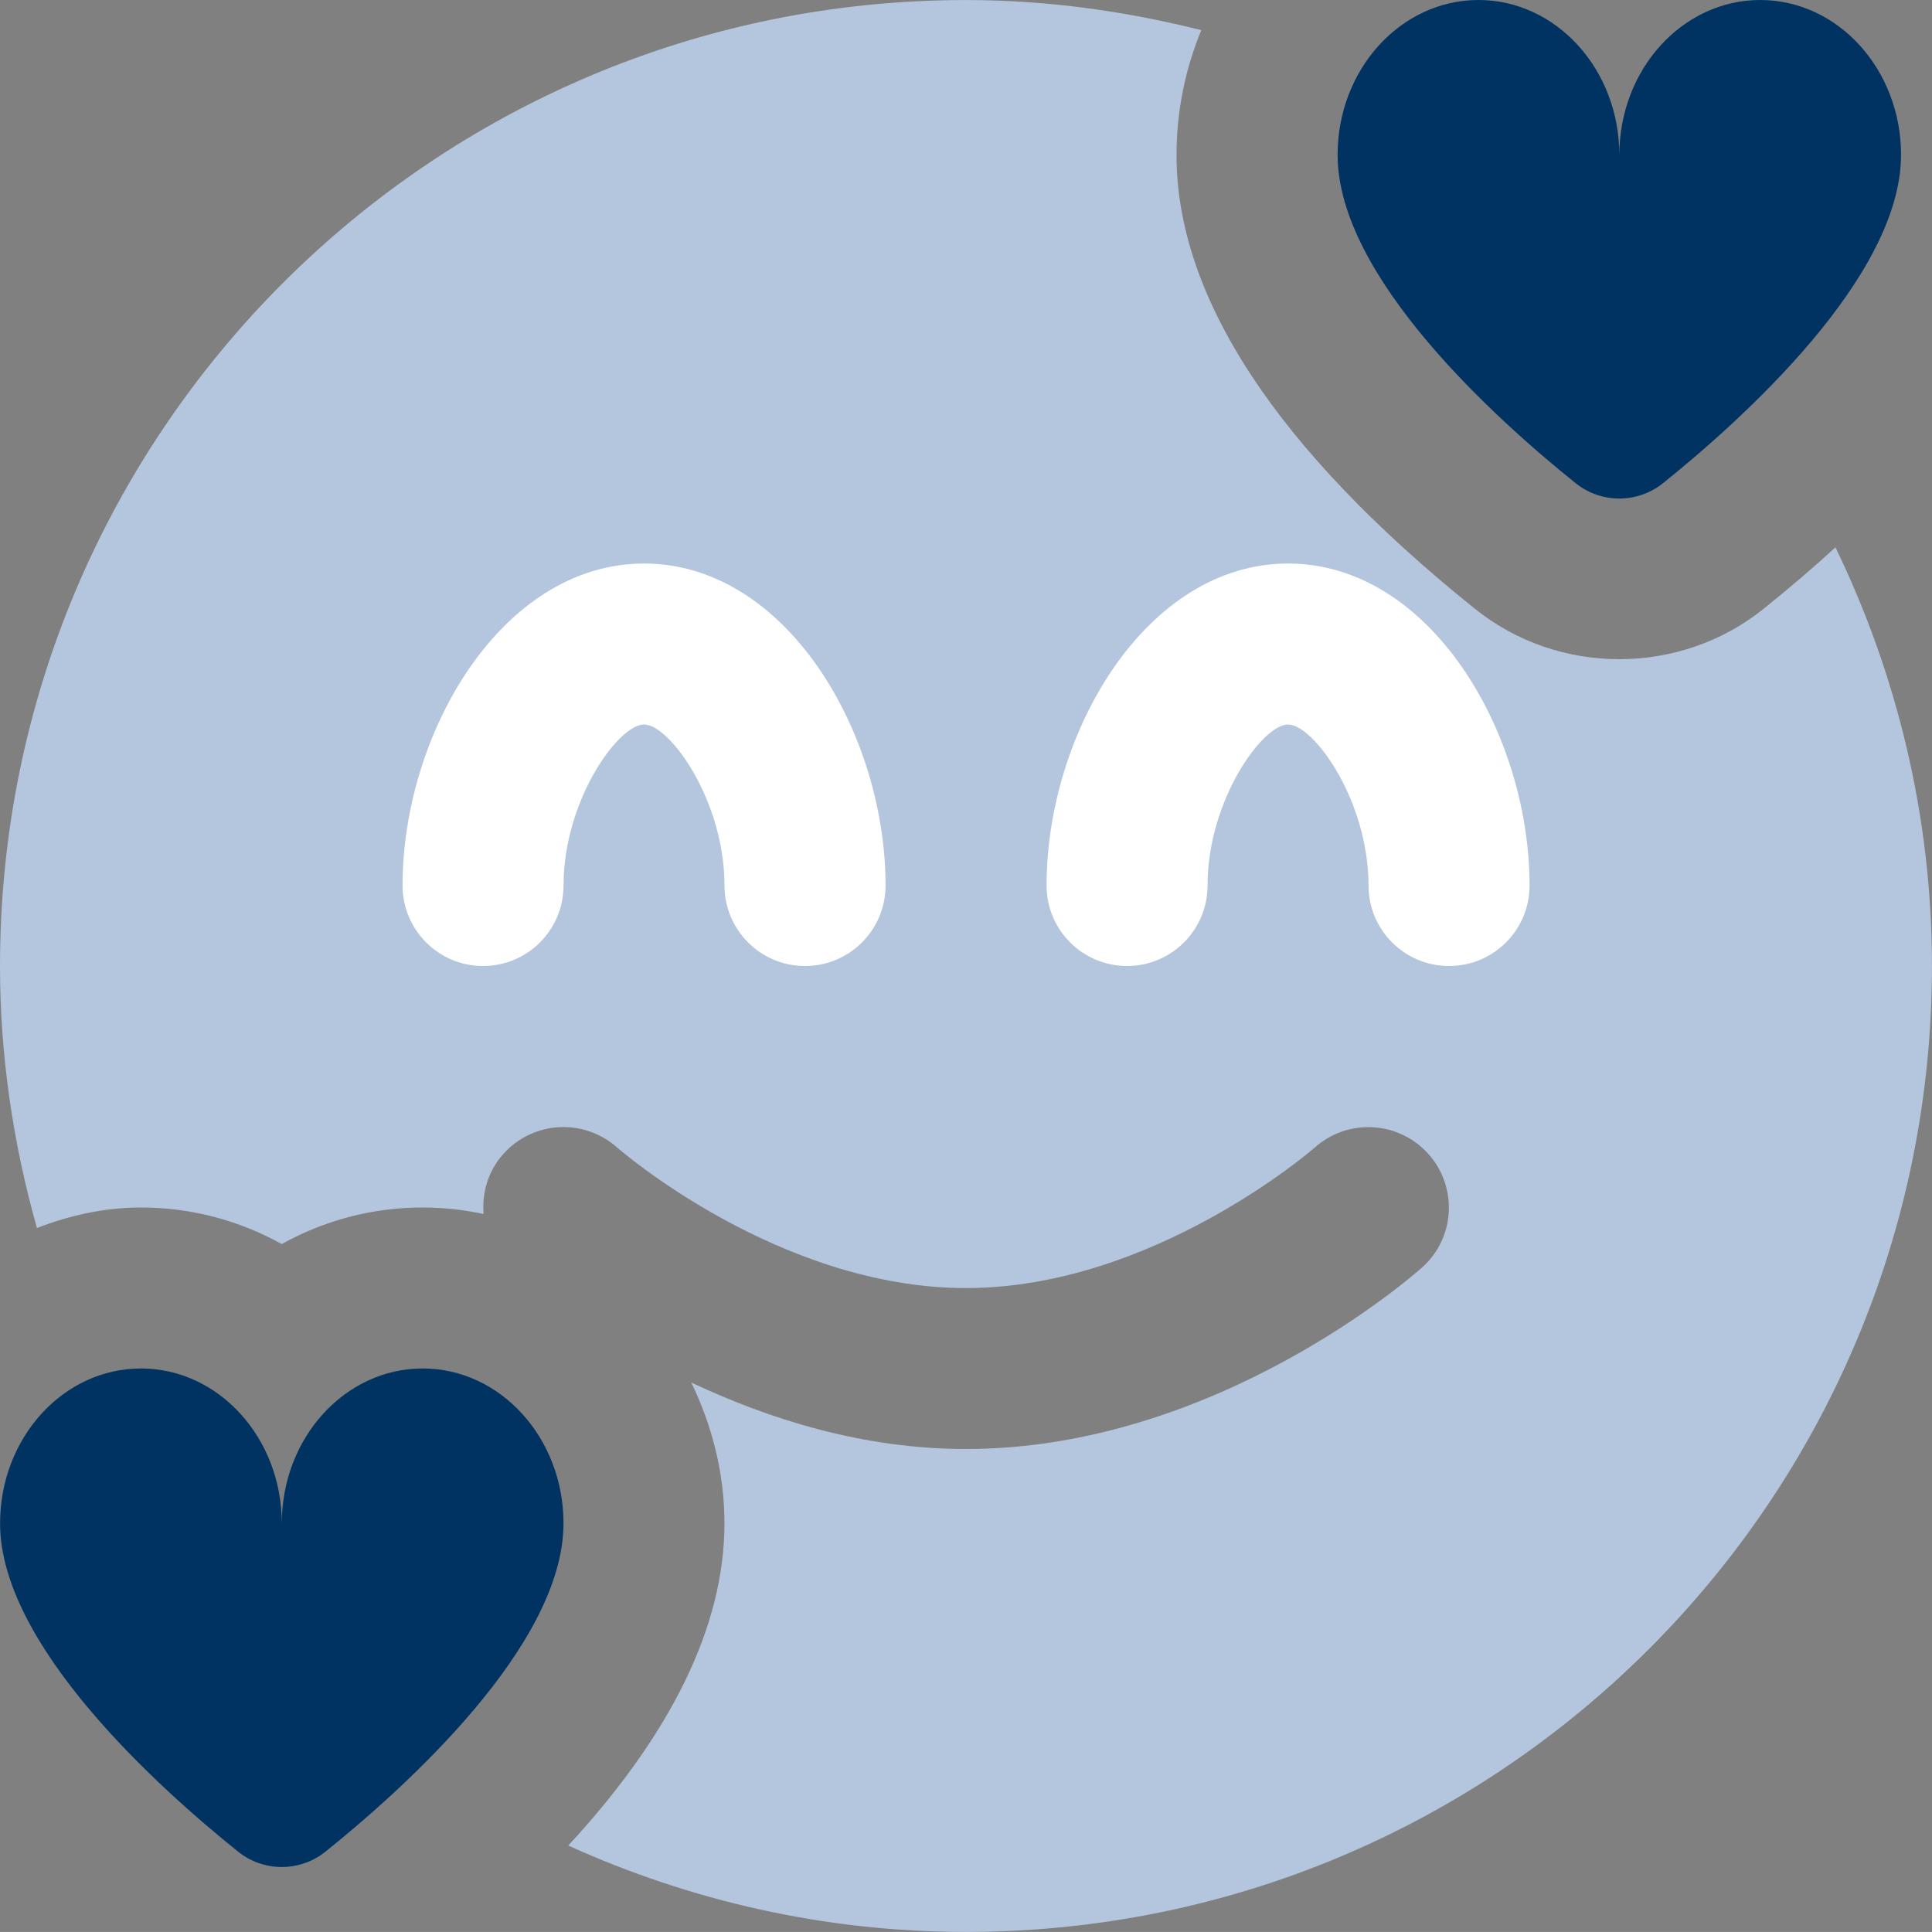
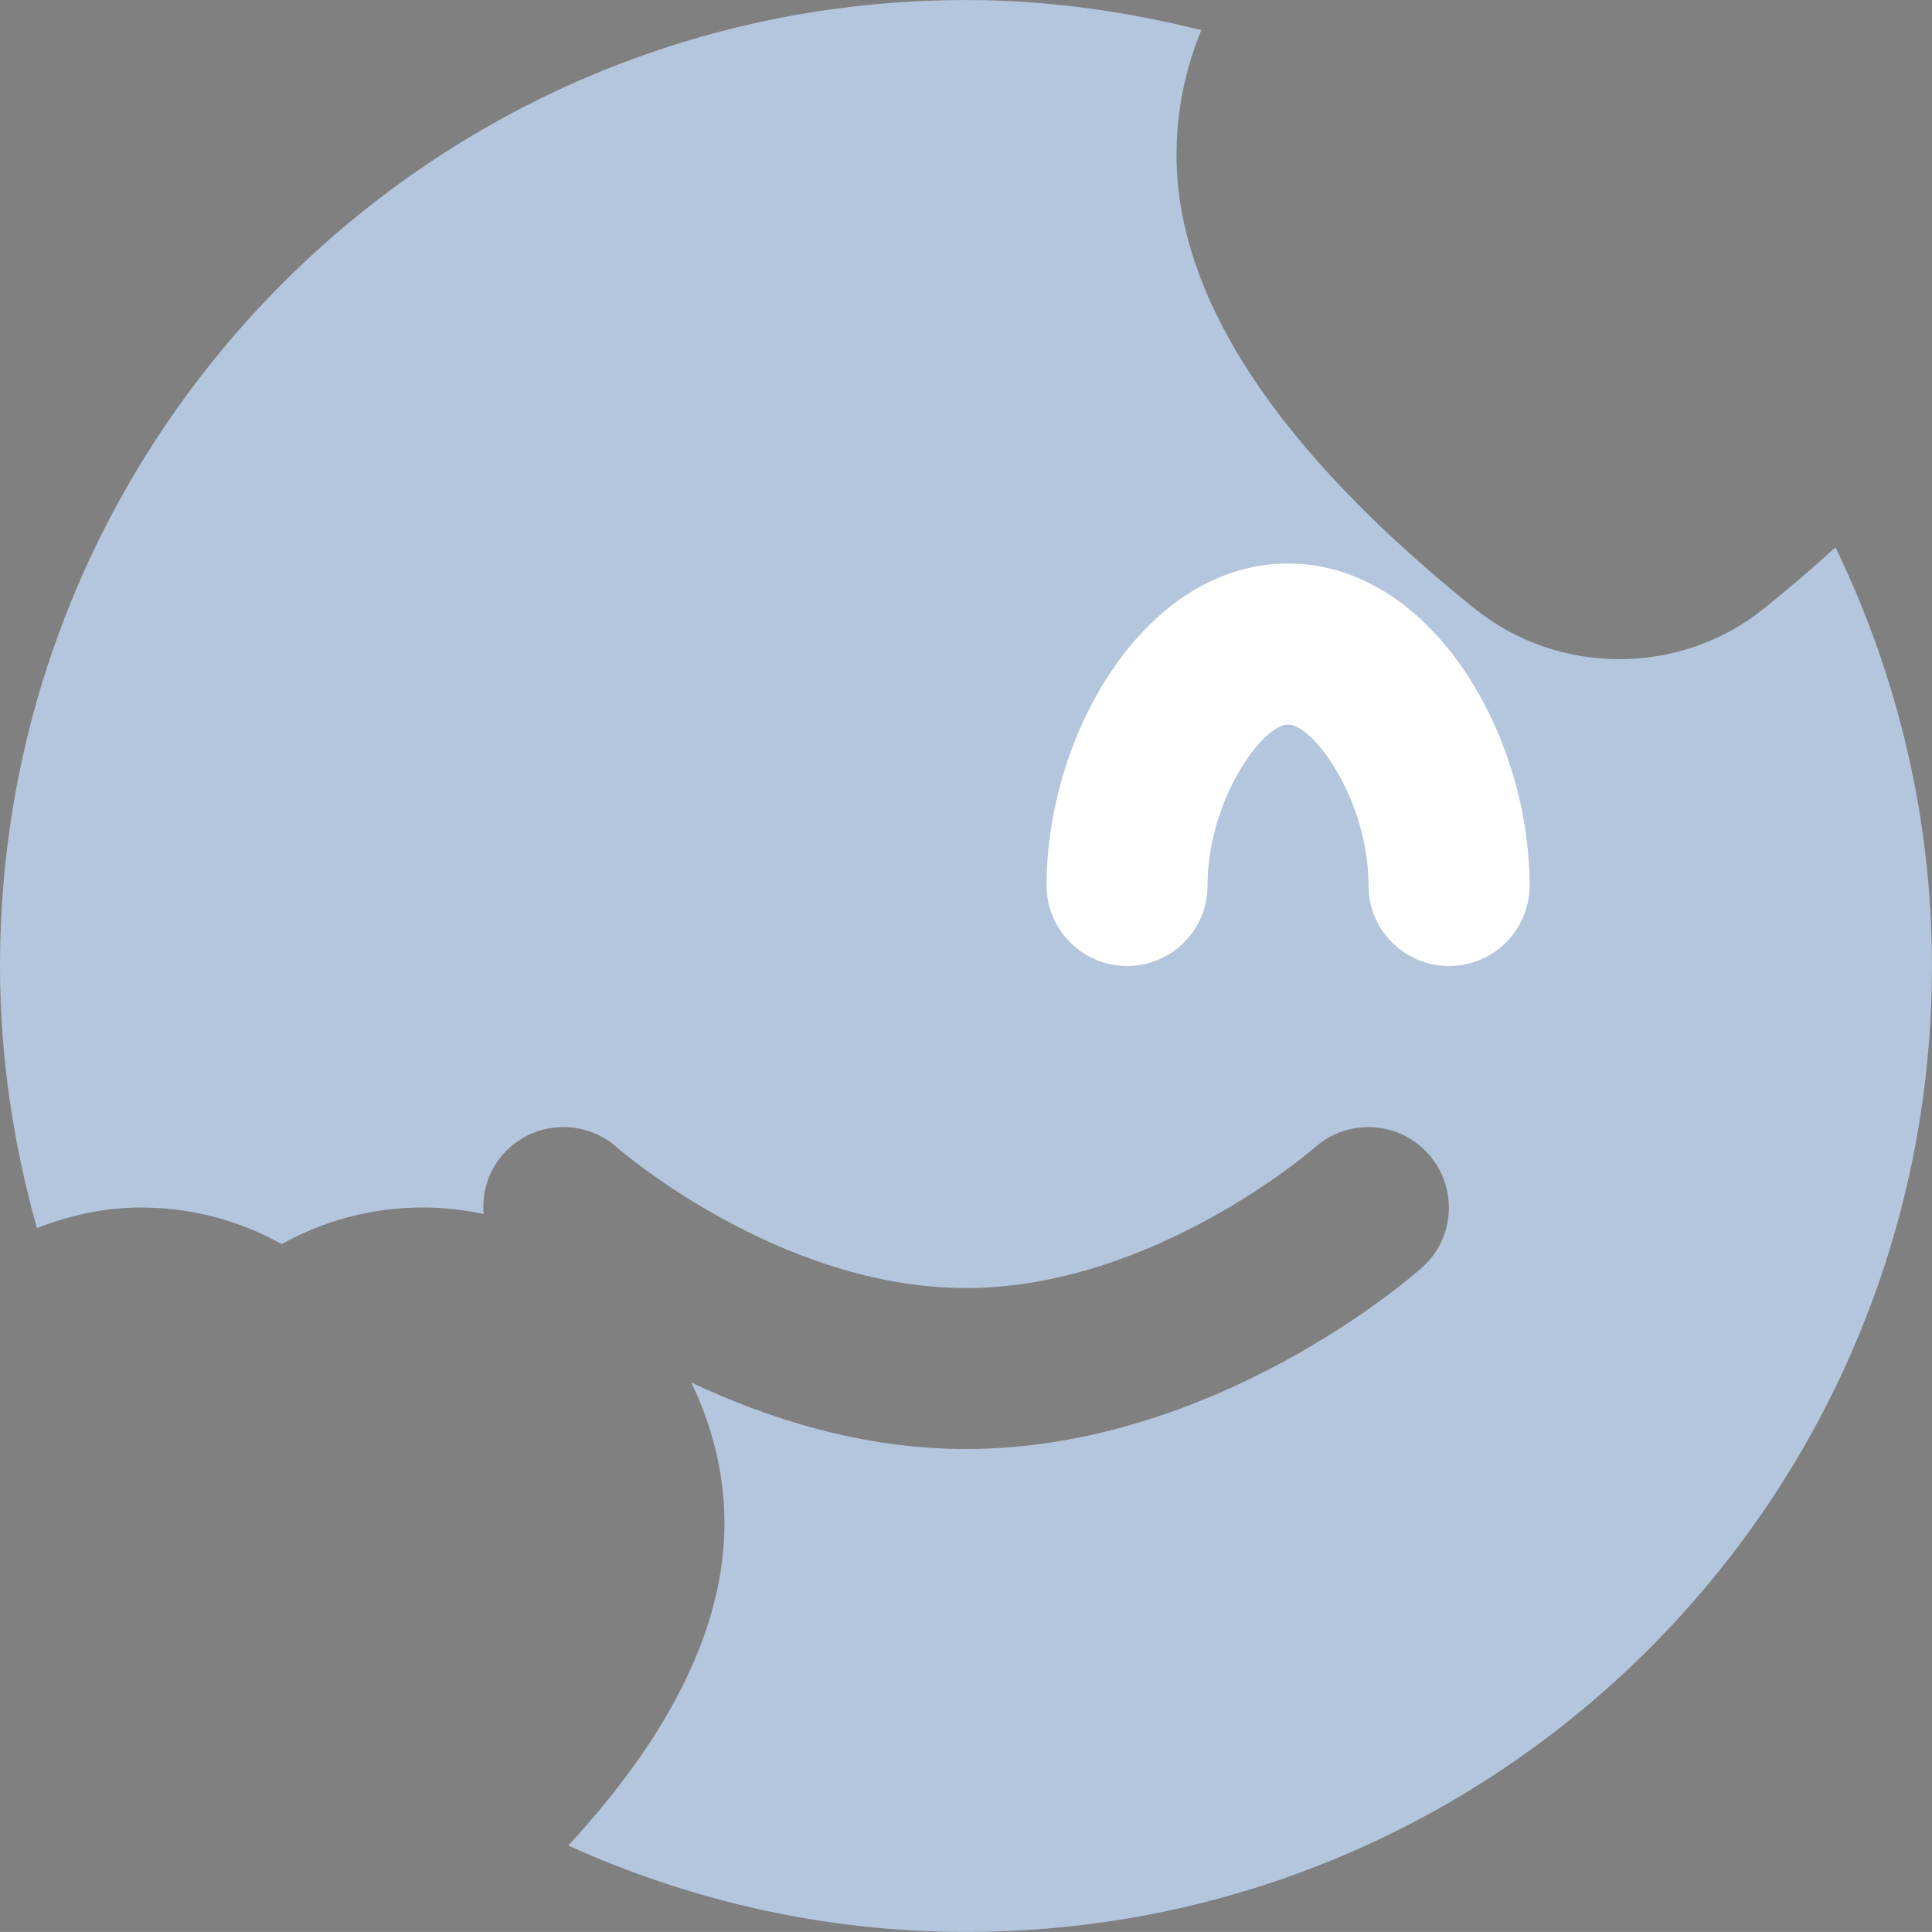
<svg xmlns="http://www.w3.org/2000/svg" id="_레이어_2" data-name="레이어_2" viewBox="0 0 512 511.98">
  <rect x="0" y="0" width="512" height="511.98" fill="#808080" stroke="none" />
  <defs>
    <style>
      .cls-1 {
        fill: #003361;
      }

      .cls-2 {
        fill: #fff;
      }

      .cls-3 {
        fill: #b3c6dd;
      }
    </style>
  </defs>
  <g id="Layer_1">
    <path class="cls-3" d="M486.42,145.05c-5.91,5.4-12.22,10.82-19.01,16.26-11.09,8.92-24.68,13.38-38.29,13.38s-27.2-4.46-38.31-13.4c-52.44-42.11-79.02-82.56-79.02-120.21,0-11.75,2.37-22.93,6.57-33.09-19.99-5.01-40.81-7.98-62.36-7.98C114.62,0,0,114.62,0,256c0,24.11,3.56,47.32,9.79,69.44,8.62-3.33,17.83-5.44,27.54-5.44,13.48,0,26.2,3.5,37.33,9.69,11.14-6.19,23.85-9.69,37.33-9.69,5.55,0,10.94.6,16.17,1.73-.47-5.63,1.19-11.41,5.25-15.94,7.87-8.77,21.29-9.51,30.08-1.73.53.47,42.84,37.29,92.5,37.29s92.07-36.91,92.5-37.29c8.79-7.79,22.25-7,30.08,1.79,7.81,8.79,7.06,22.23-1.71,30.06-2.2,1.96-54.59,48.09-120.87,48.09-27.67,0-52.59-8.11-72.79-17.62,5.44,11.29,8.79,23.85,8.79,37.33,0,27.14-14.04,55.77-41.39,85.38,32.17,14.57,67.78,22.89,105.39,22.89,141.38,0,256-114.62,256-256,0-39.81-9.34-77.35-25.58-110.95v.02Z" />
-     <path class="cls-2" d="M213.33,256c-11.8,0-21.33-9.56-21.33-21.33,0-22.49-14.51-42.67-21.33-42.67s-21.33,20.18-21.33,42.67c0,11.78-9.54,21.33-21.33,21.33s-21.33-9.56-21.33-21.33c0-40.36,26.28-85.33,64-85.33s64,44.97,64,85.33c0,11.78-9.54,21.33-21.33,21.33Z" />
    <path class="cls-2" d="M384,256c-11.8,0-21.33-9.56-21.33-21.33,0-22.49-14.51-42.67-21.33-42.67s-21.33,20.18-21.33,42.67c0,11.78-9.54,21.33-21.33,21.33s-21.33-9.56-21.33-21.33c0-40.36,26.28-85.33,64-85.33s64,44.97,64,85.33c0,11.78-9.54,21.33-21.33,21.33Z" />
-     <path class="cls-1" d="M503.79,41.07c0,32.3-42.11,70.14-63.08,86.98-6.74,5.42-16.41,5.42-23.15,0-20.97-16.83-63.08-54.68-63.08-86.98C354.47,18.39,371.2,0,391.81,0s37.33,18.39,37.33,41.07C429.14,18.39,445.87,0,466.47,0s37.33,18.39,37.33,41.07h-.02Z" />
-     <path class="cls-1" d="M149.33,403.73c0,32.3-42.11,70.14-63.08,86.98-6.74,5.42-16.41,5.42-23.15,0C42.13,473.88.02,436.03.02,403.73c0-22.68,16.73-41.07,37.33-41.07s37.33,18.39,37.33,41.07c0-22.68,16.73-41.07,37.33-41.07s37.33,18.39,37.33,41.07h-.02Z" />
  </g>
</svg>